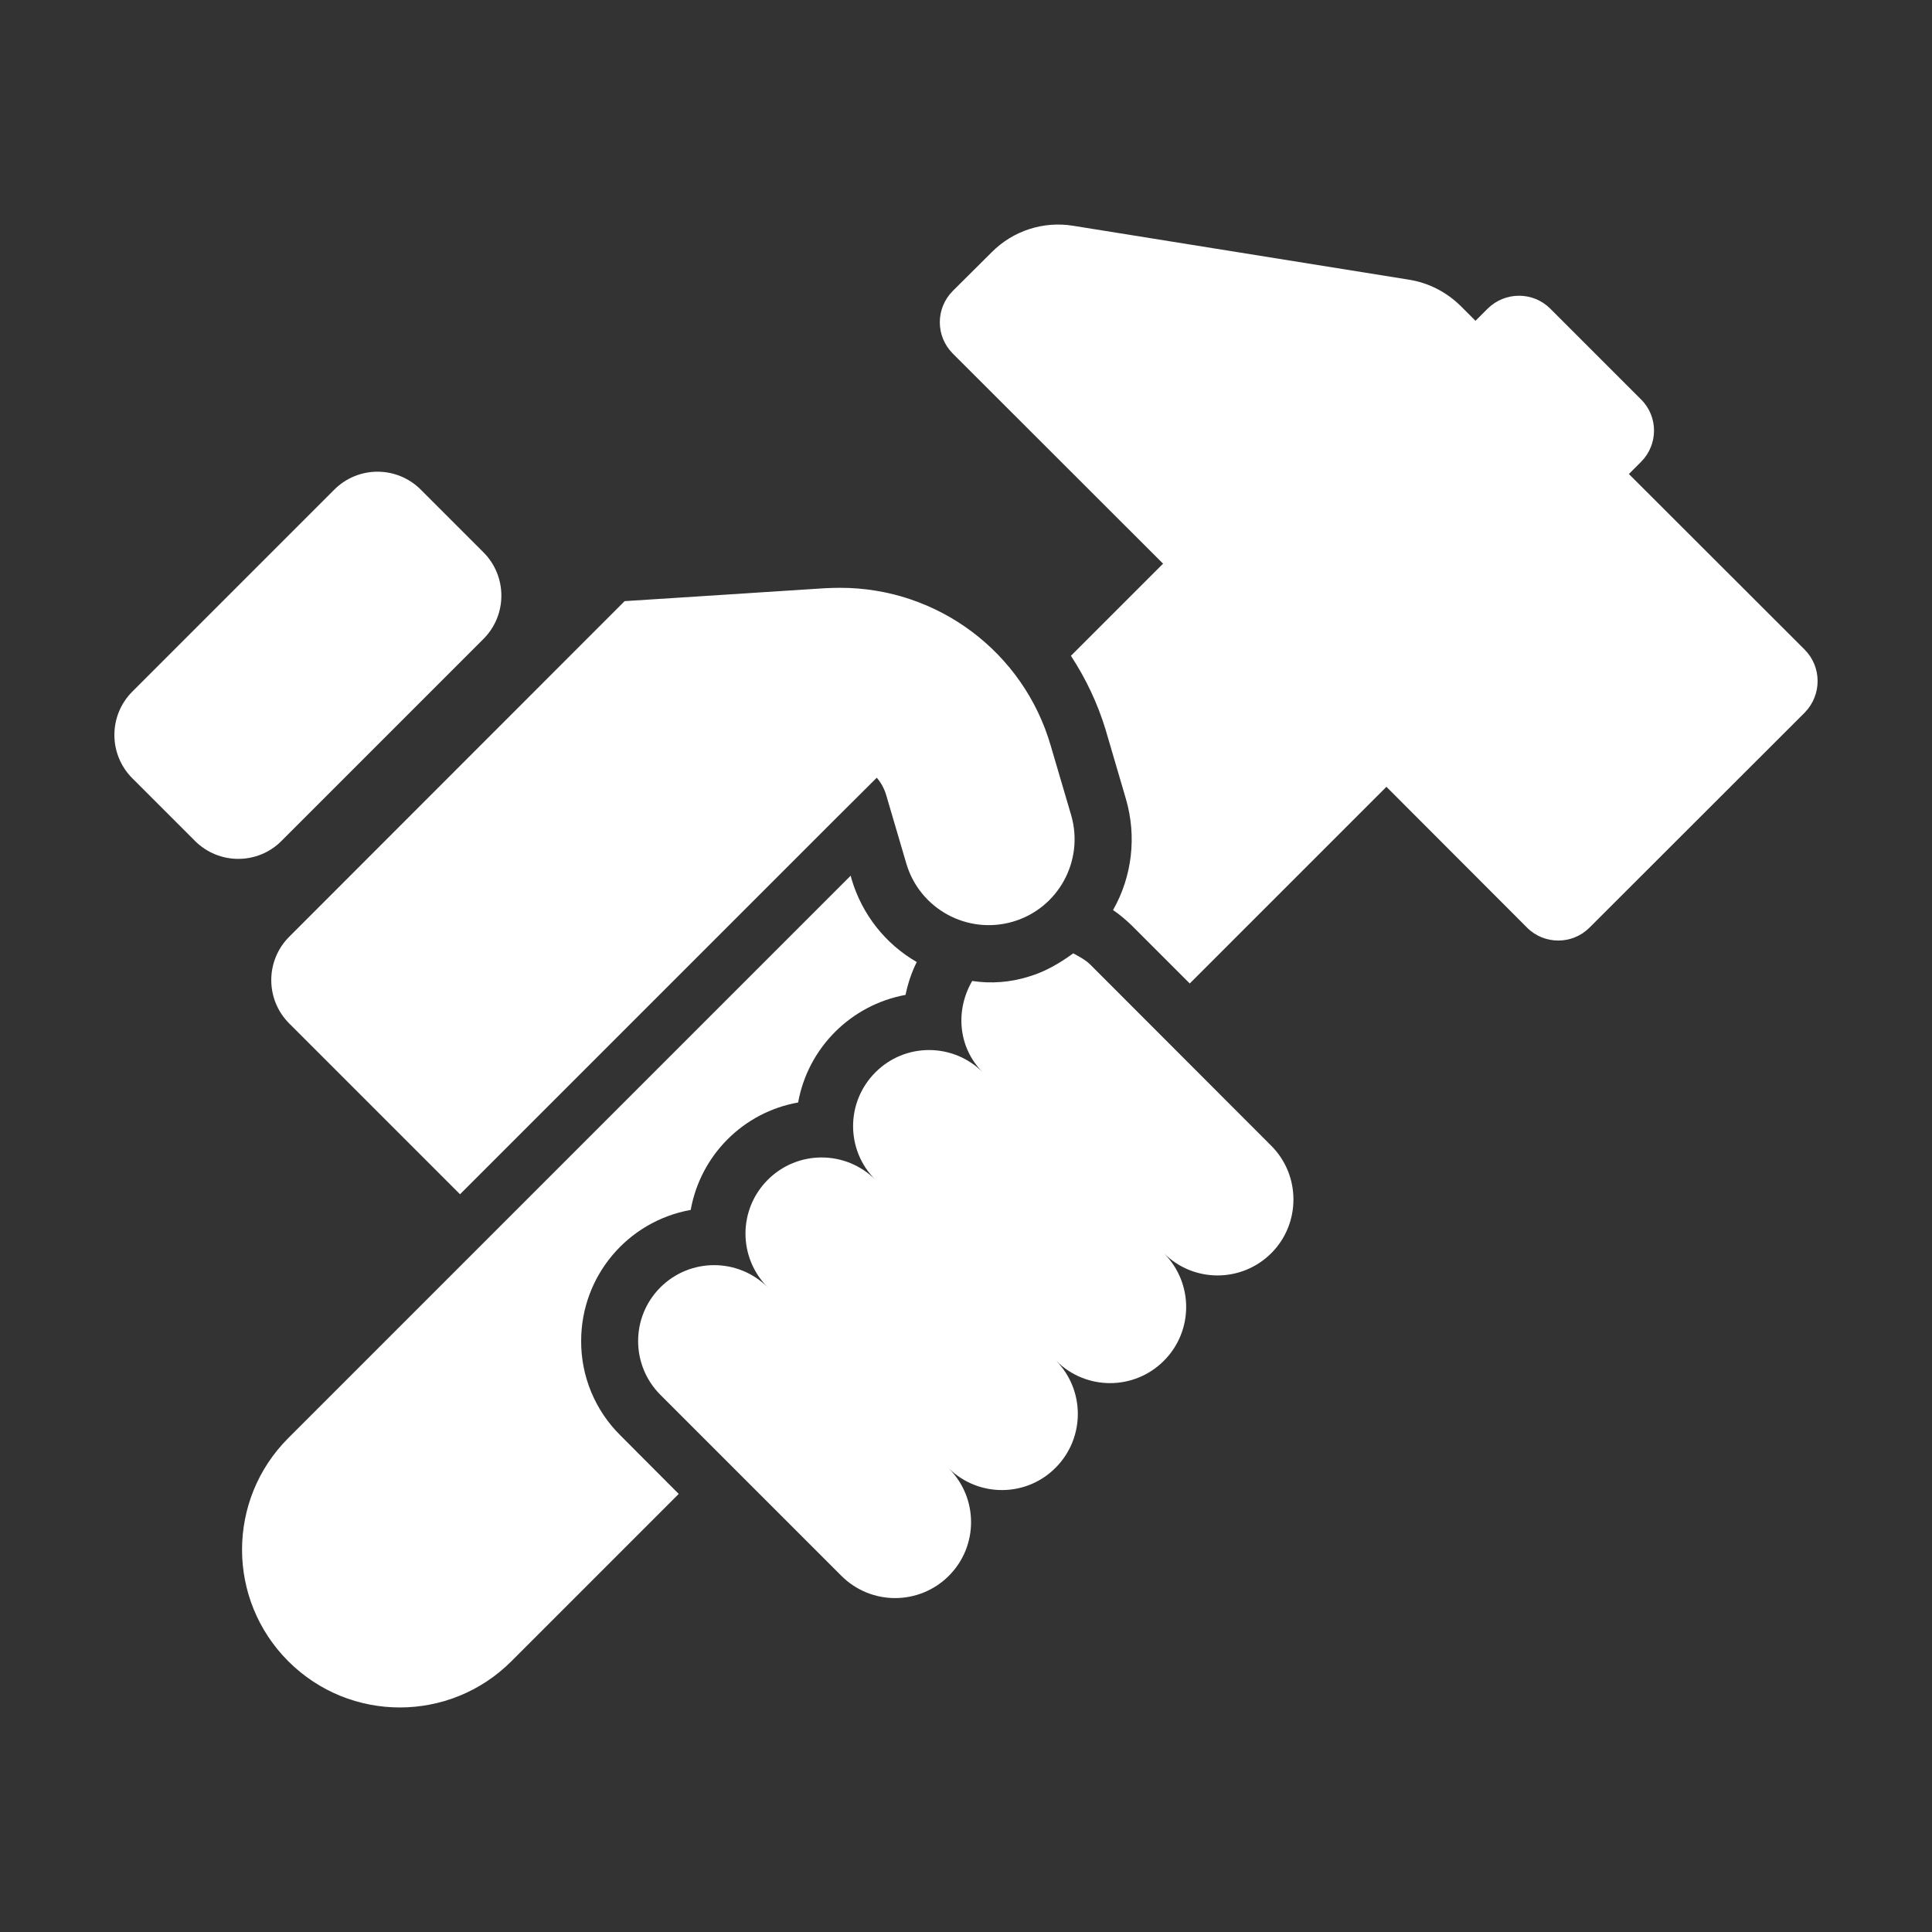
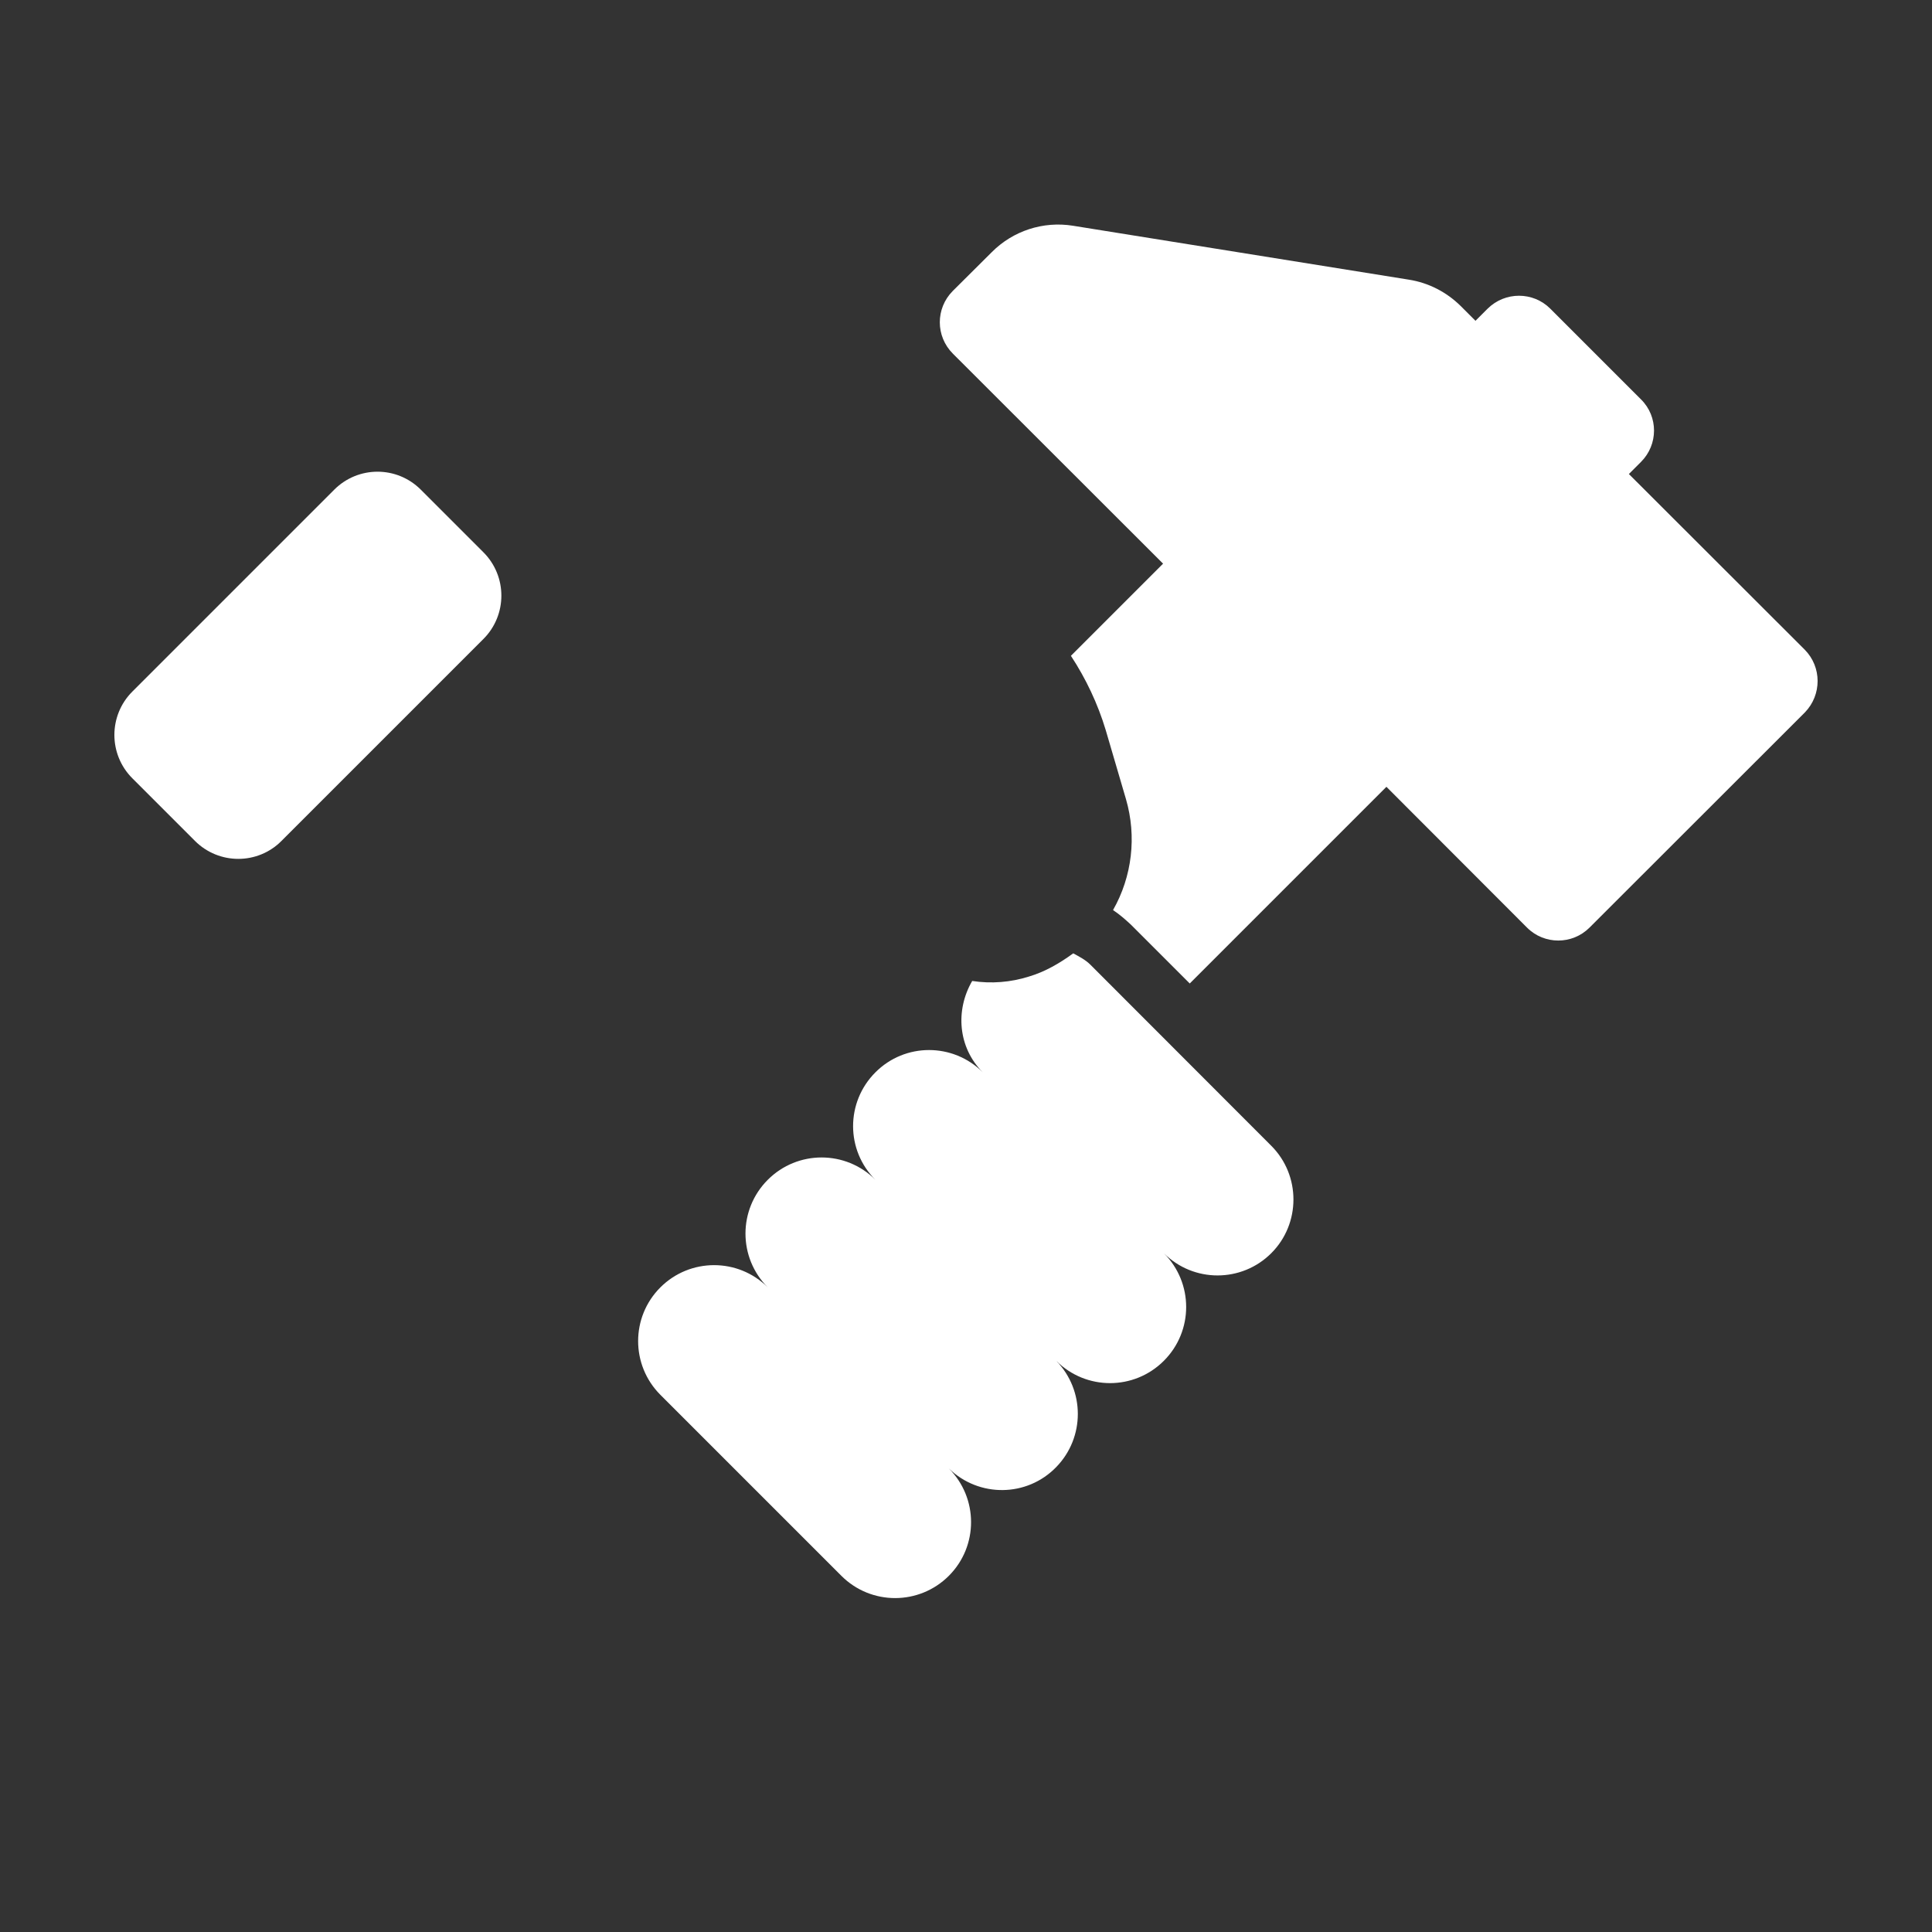
<svg xmlns="http://www.w3.org/2000/svg" version="1.1" id="Layer_1" x="0px" y="0px" width="1000px" height="1000px" viewBox="0 0 1000 1000" enable-background="new 0 0 1000 1000" xml:space="preserve">
  <rect x="0" y="0" width="1000" height="1000" fill="#333333" stroke="none" />
  <g>
    <path fill="#FFFFFF" d="M934.105,336.25l-91-90.9l6.301-6.3c8.899-8.9,9-23.4,0-32.3l0,0l-47-47c-8.9-8.9-23.4-8.9-32.4,0l-6.3,6.3   l-7.7-7.7c-7.3-7.2-16.6-12-26.8-13.6l-173.8-27.9c-15.4-2.5-31.101,2.6-42.101,13.7l-20.2,20.1c-8.899,9-8.899,23.4,0.101,32.4   l108.8,108.7l-47.7,47.7c7.8,11.9,13.9,24.8,18,38.4l10.5,35.8c5.601,19.3,3.2,40-6.7,57.399c3.301,2.2,6.301,4.801,9.2,7.5   l30.5,30.5l101.8-101.8l72.801,72.9c8.899,8.899,23.399,8.899,32.3,0l0,0l111.5-111.4   C943.006,359.65,943.006,345.25,934.105,336.25z" />
-     <path fill="#FFFFFF" d="M300.806,694.05c0-33.399,23.9-61.899,56.7-67.8c5.1-28.399,27.3-50.6,55.6-55.6   c5.101-28.3,27.301-50.5,55.601-55.7c1.2-5.9,3.1-11.6,5.8-17c-16.3-9.4-28.3-24.7-33.7-42.8l-0.5-1.9l-200.6,200.601l-90.5,90.5   c-31.9,31.899-31.9,83.6,0,115.5c31.9,31.899,83.6,31.899,115.5,0l86.6-86.601l-30.3-30.399   C308.006,729.95,300.706,712.351,300.806,694.05z" />
    <path fill="#FFFFFF" d="M564.406,499.35c-2.601-2.601-5.801-4.2-8.9-5.9c-7,5.1-14.5,9.5-22.9,12c-9.5,3-19.5,3.8-29.399,2.3   c-8.8,15.101-7.4,34.4,5.5,47.3c-15.4-15.399-40.3-15.399-55.601,0c-15.399,15.4-15.399,40.301,0,55.601   c-15.399-15.4-40.3-15.4-55.699,0c-15.4,15.399-15.4,40.3,0,55.7c-15.4-15.4-40.301-15.301-55.601,0   c-15.399,15.399-15.3,40.3,0,55.6l0,0l93.7,93.7c15.4,15.399,40.3,15.3,55.6,0c15.4-15.4,15.301-40.3,0-55.601   c15.601,15.2,40.5,14.9,55.601-0.699c14.899-15.301,14.899-39.7,0-55c15.399,15.399,40.3,15.399,55.7,0   c15.399-15.4,15.399-40.301,0-55.7c15.399,15.399,40.3,15.3,55.6,0s15.3-40.3,0-55.601l0,0L564.406,499.35z" />
-     <path fill="#FFFFFF" d="M149.706,484.85c-12.4,12.399-12.4,32.5,0,44.9l88.4,88.4l0,0l18.1-18.101l175.5-175.5l22.1-22   c2.2,2.5,3.8,5.5,4.8,8.7l10.5,35.7c6.9,23.5,31.601,37,55.2,30.1c23.5-6.899,37-31.6,30.101-55.199l-10.5-35.7   c-14-48.6-58.601-82-109.2-81.9c-2.5,0-5,0.1-7.5,0.2l-103.9,6.7l-1.2,1.2L149.706,484.85z" />
    <path fill="#FFFFFF" d="M228.106,352.85l22.1-22.1c12.4-12.4,12.4-32.5,0-44.9l-32.4-32.4c-12.399-12.4-32.399-12.4-44.8,0l0,0   l-104.5,104.5c-12.399,12.4-12.399,32.5,0,44.9l32.4,32.399c12.399,12.4,32.5,12.4,44.8,0l0,0L228.106,352.85z" />
  </g>
</svg>